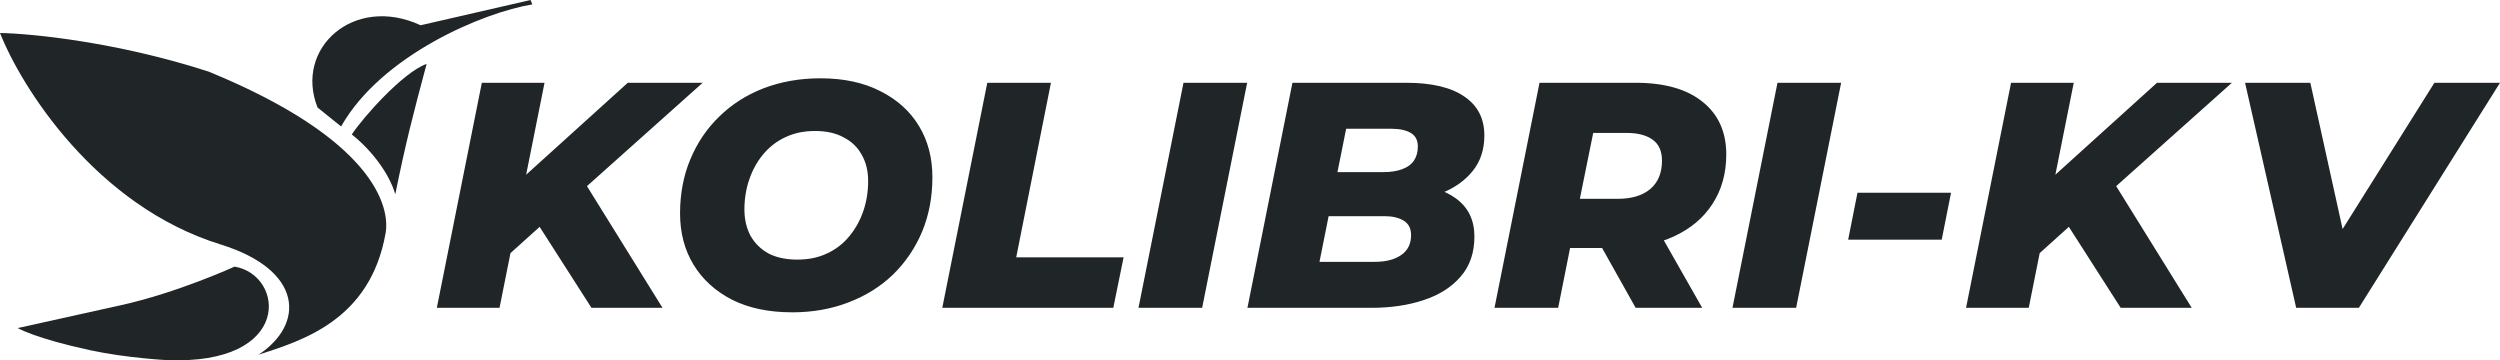
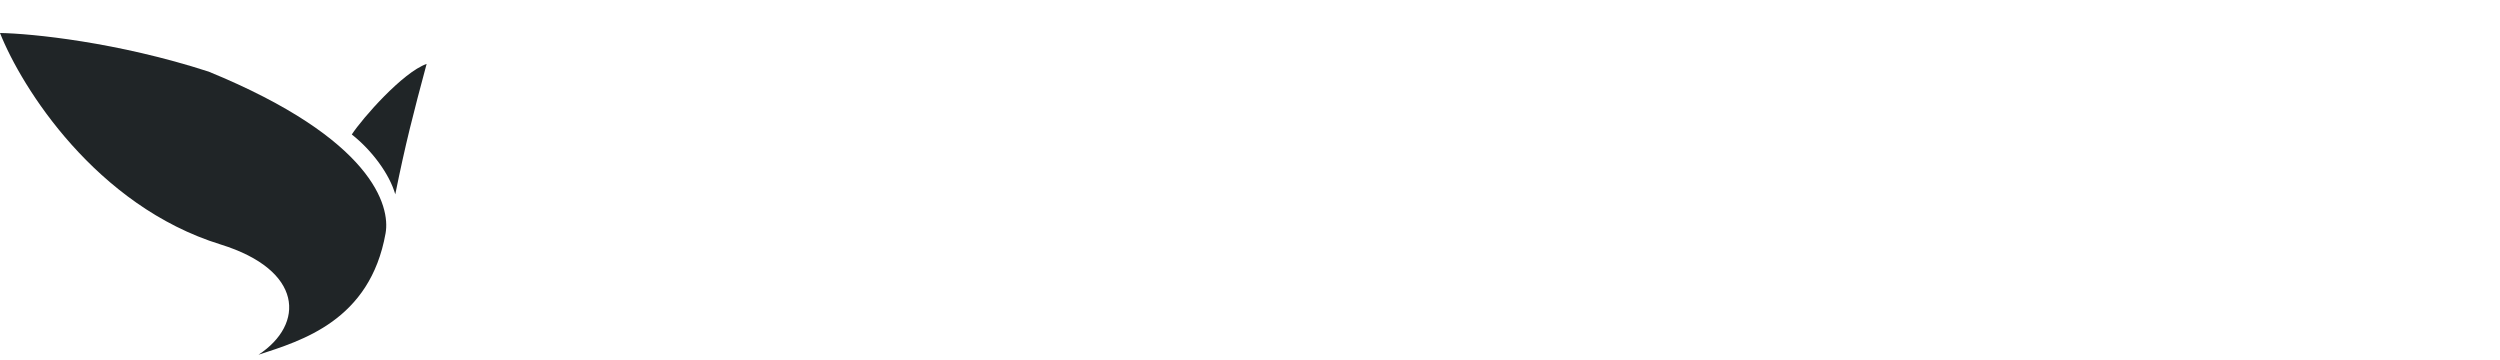
<svg xmlns="http://www.w3.org/2000/svg" id="Layer_2" data-name="Layer 2" viewBox="0 0 1280 184.47">
  <defs>
    <style>
      .cls-1 {
        fill: #202527;
      }
    </style>
  </defs>
  <path class="cls-1" d="M202.38,99.49c5.29-26.11,9.13-40.97,16.05-66.76-12.19,4.27-32.78,27.69-38.31,36.12,10.32,8.13,19.3,20.27,22.26,30.64Z" />
-   <path class="cls-1" d="M174.64,64.75C195.31,28.2,247.64,6.31,272.53,2.26l-.86-2.26-56.3,12.93c-34.27-15.85-64.81,11.89-52.77,42.15l12.04,9.66Z" />
  <path class="cls-1" d="M106.88,36.69c84.1,34.48,93.01,68.86,90.53,82.77-7.95,44.73-42.95,54.93-65.06,62.17,23.9-15.74,22.88-43.38-19.38-56.46C49.07,105.41,11.03,44.75,0,16.89c16.15.28,60.13,4.63,106.88,19.8Z" />
-   <path class="cls-1" d="M85.18,184.35c65.07,2.84,60.57-43.53,34.92-47.84,0,0-29.3,13.4-58.45,19.81-25.98,5.71-52.59,11.65-52.59,11.65,0,0,8.88,5.28,37.37,11.4,18.37,3.94,38.75,4.99,38.75,4.99Z" />
-   <path class="cls-1" d="M258.06,132.58l4.77-37.2,58.6-53h38.35l-60.08,53.66-21.73,18.6-19.92,17.94ZM223.66,157.6l23.04-115.22h32.1l-23.04,115.22h-32.1ZM302.83,157.6l-30.45-47.57,23.7-21.89,43.12,69.46h-36.38ZM405.46,159.9c-11.85,0-22.05-2.14-30.61-6.42-8.56-4.39-15.14-10.37-19.75-17.94-4.61-7.57-6.91-16.35-6.91-26.33s1.76-19.31,5.27-27.65c3.51-8.45,8.45-15.75,14.81-21.89,6.36-6.25,13.94-11.08,22.72-14.48,8.89-3.4,18.6-5.1,29.13-5.1,11.85,0,22.05,2.19,30.61,6.58,8.56,4.28,15.15,10.21,19.75,17.78,4.61,7.57,6.91,16.35,6.91,26.34s-1.75,19.37-5.27,27.82c-3.51,8.34-8.45,15.64-14.81,21.89-6.36,6.14-13.99,10.92-22.88,14.32-8.78,3.4-18.44,5.1-28.97,5.1ZM408.27,132.91c5.7,0,10.75-1.04,15.14-3.13,4.5-2.08,8.29-4.99,11.36-8.72,3.19-3.84,5.6-8.18,7.25-13,1.64-4.83,2.47-9.93,2.47-15.31s-1.1-9.66-3.29-13.5c-2.08-3.84-5.15-6.8-9.21-8.89-3.95-2.19-8.83-3.29-14.65-3.29s-10.64,1.04-15.14,3.13c-4.5,2.08-8.34,5.05-11.52,8.89-3.07,3.73-5.43,8.01-7.07,12.84-1.65,4.83-2.47,9.93-2.47,15.31,0,5.05,1.05,9.55,3.13,13.5,2.2,3.84,5.27,6.86,9.22,9.05,4.06,2.09,9,3.13,14.81,3.13ZM482.45,157.6l23.04-115.22h32.59l-17.78,89.38h54.98l-5.27,25.84h-87.57ZM582.91,157.6l23.04-115.22h32.59l-23.04,115.22h-32.59ZM638.69,157.6l23.04-115.22h58.27c13.06,0,22.99,2.36,29.79,7.08,6.8,4.61,10.2,11.25,10.2,19.92,0,7.13-1.97,13.17-5.92,18.11-3.95,4.94-9.27,8.72-15.96,11.36-6.69,2.52-14.21,3.79-22.55,3.79l4.61-7.9c10.64,0,19.09,2.3,25.35,6.91,6.25,4.61,9.38,11.08,9.38,19.42s-2.36,15.2-7.08,20.57c-4.61,5.38-10.92,9.38-18.93,12.02-7.9,2.63-16.84,3.95-26.83,3.95h-63.37ZM675.55,134.06h28.31c5.71,0,10.21-1.15,13.5-3.46,3.4-2.3,5.11-5.71,5.11-10.21,0-3.4-1.26-5.87-3.79-7.41-2.52-1.54-5.76-2.3-9.71-2.3h-31.44l4.45-22.55h26.17c3.84,0,7.07-.49,9.71-1.48,2.74-.99,4.77-2.47,6.09-4.44s1.98-4.39,1.98-7.24c0-3.18-1.21-5.49-3.62-6.91-2.42-1.43-5.76-2.14-10.04-2.14h-23.04l-13.66,68.14ZM765.19,157.6l23.04-115.22h49.21c14.81,0,26.22,3.24,34.23,9.71,8.12,6.47,12.18,15.47,12.18,26.99,0,9.66-2.36,18.11-7.07,25.35-4.61,7.13-11.2,12.67-19.75,16.62-8.56,3.95-18.66,5.93-30.28,5.93h-37.37l17.29-13.99-8.89,44.61h-32.59ZM837.45,157.6l-23.54-41.97h33.74l23.87,41.97h-34.07ZM805.85,116.78l-11.36-14.98h33.74c7.25,0,12.84-1.7,16.79-5.1,3.95-3.4,5.92-8.23,5.92-14.48,0-4.83-1.59-8.39-4.77-10.7-3.18-2.3-7.63-3.46-13.33-3.46h-31.44l17.45-15.47-13,64.19ZM887.03,157.6l23.04-115.22h32.59l-23.04,115.22h-32.59ZM946.26,122.7l4.77-24.03h47.9l-4.77,24.03h-47.9ZM1041.02,132.58l4.77-37.2,58.6-53h38.35l-60.08,53.66-21.73,18.6-19.92,17.94ZM1006.62,157.6l23.04-115.22h32.1l-23.04,115.22h-32.1ZM1085.79,157.6l-30.45-47.57,23.7-21.89,43.12,69.46h-36.37ZM1175.64,157.6l-26.17-115.22h33.42l22.05,99.91h-21.23l62.71-99.91h33.58l-72.26,115.22h-32.09Z" />
</svg>